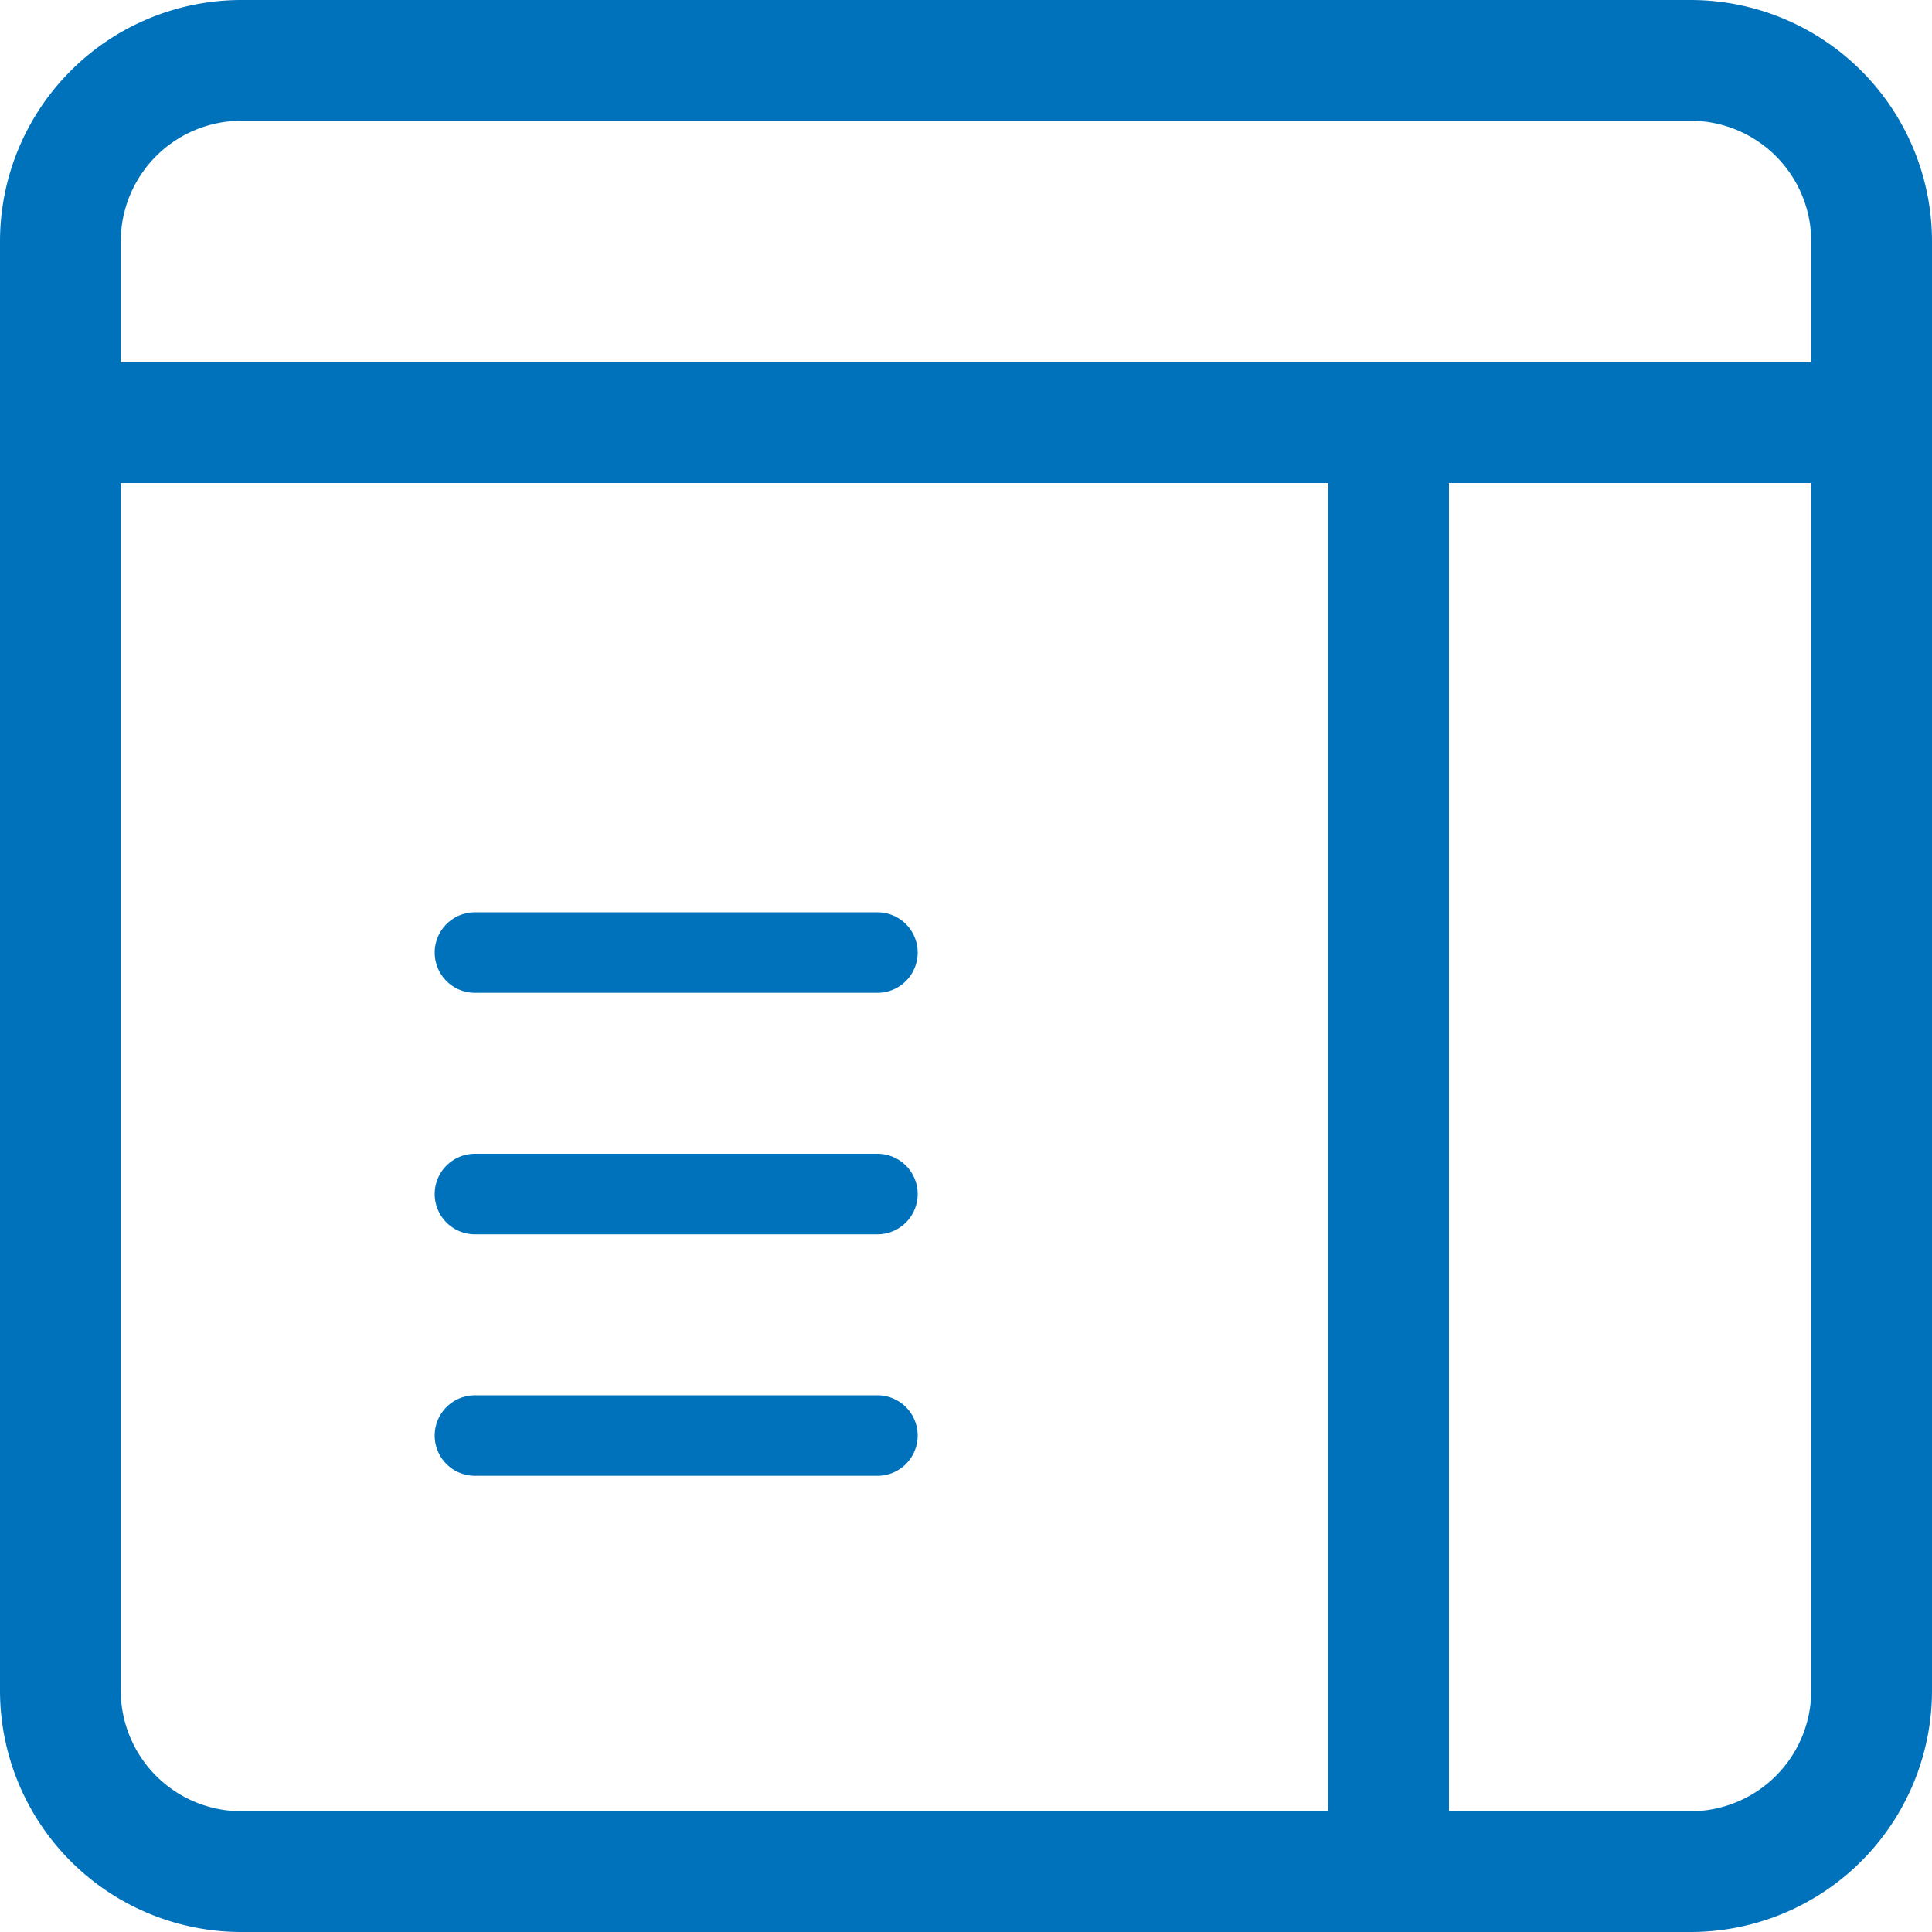
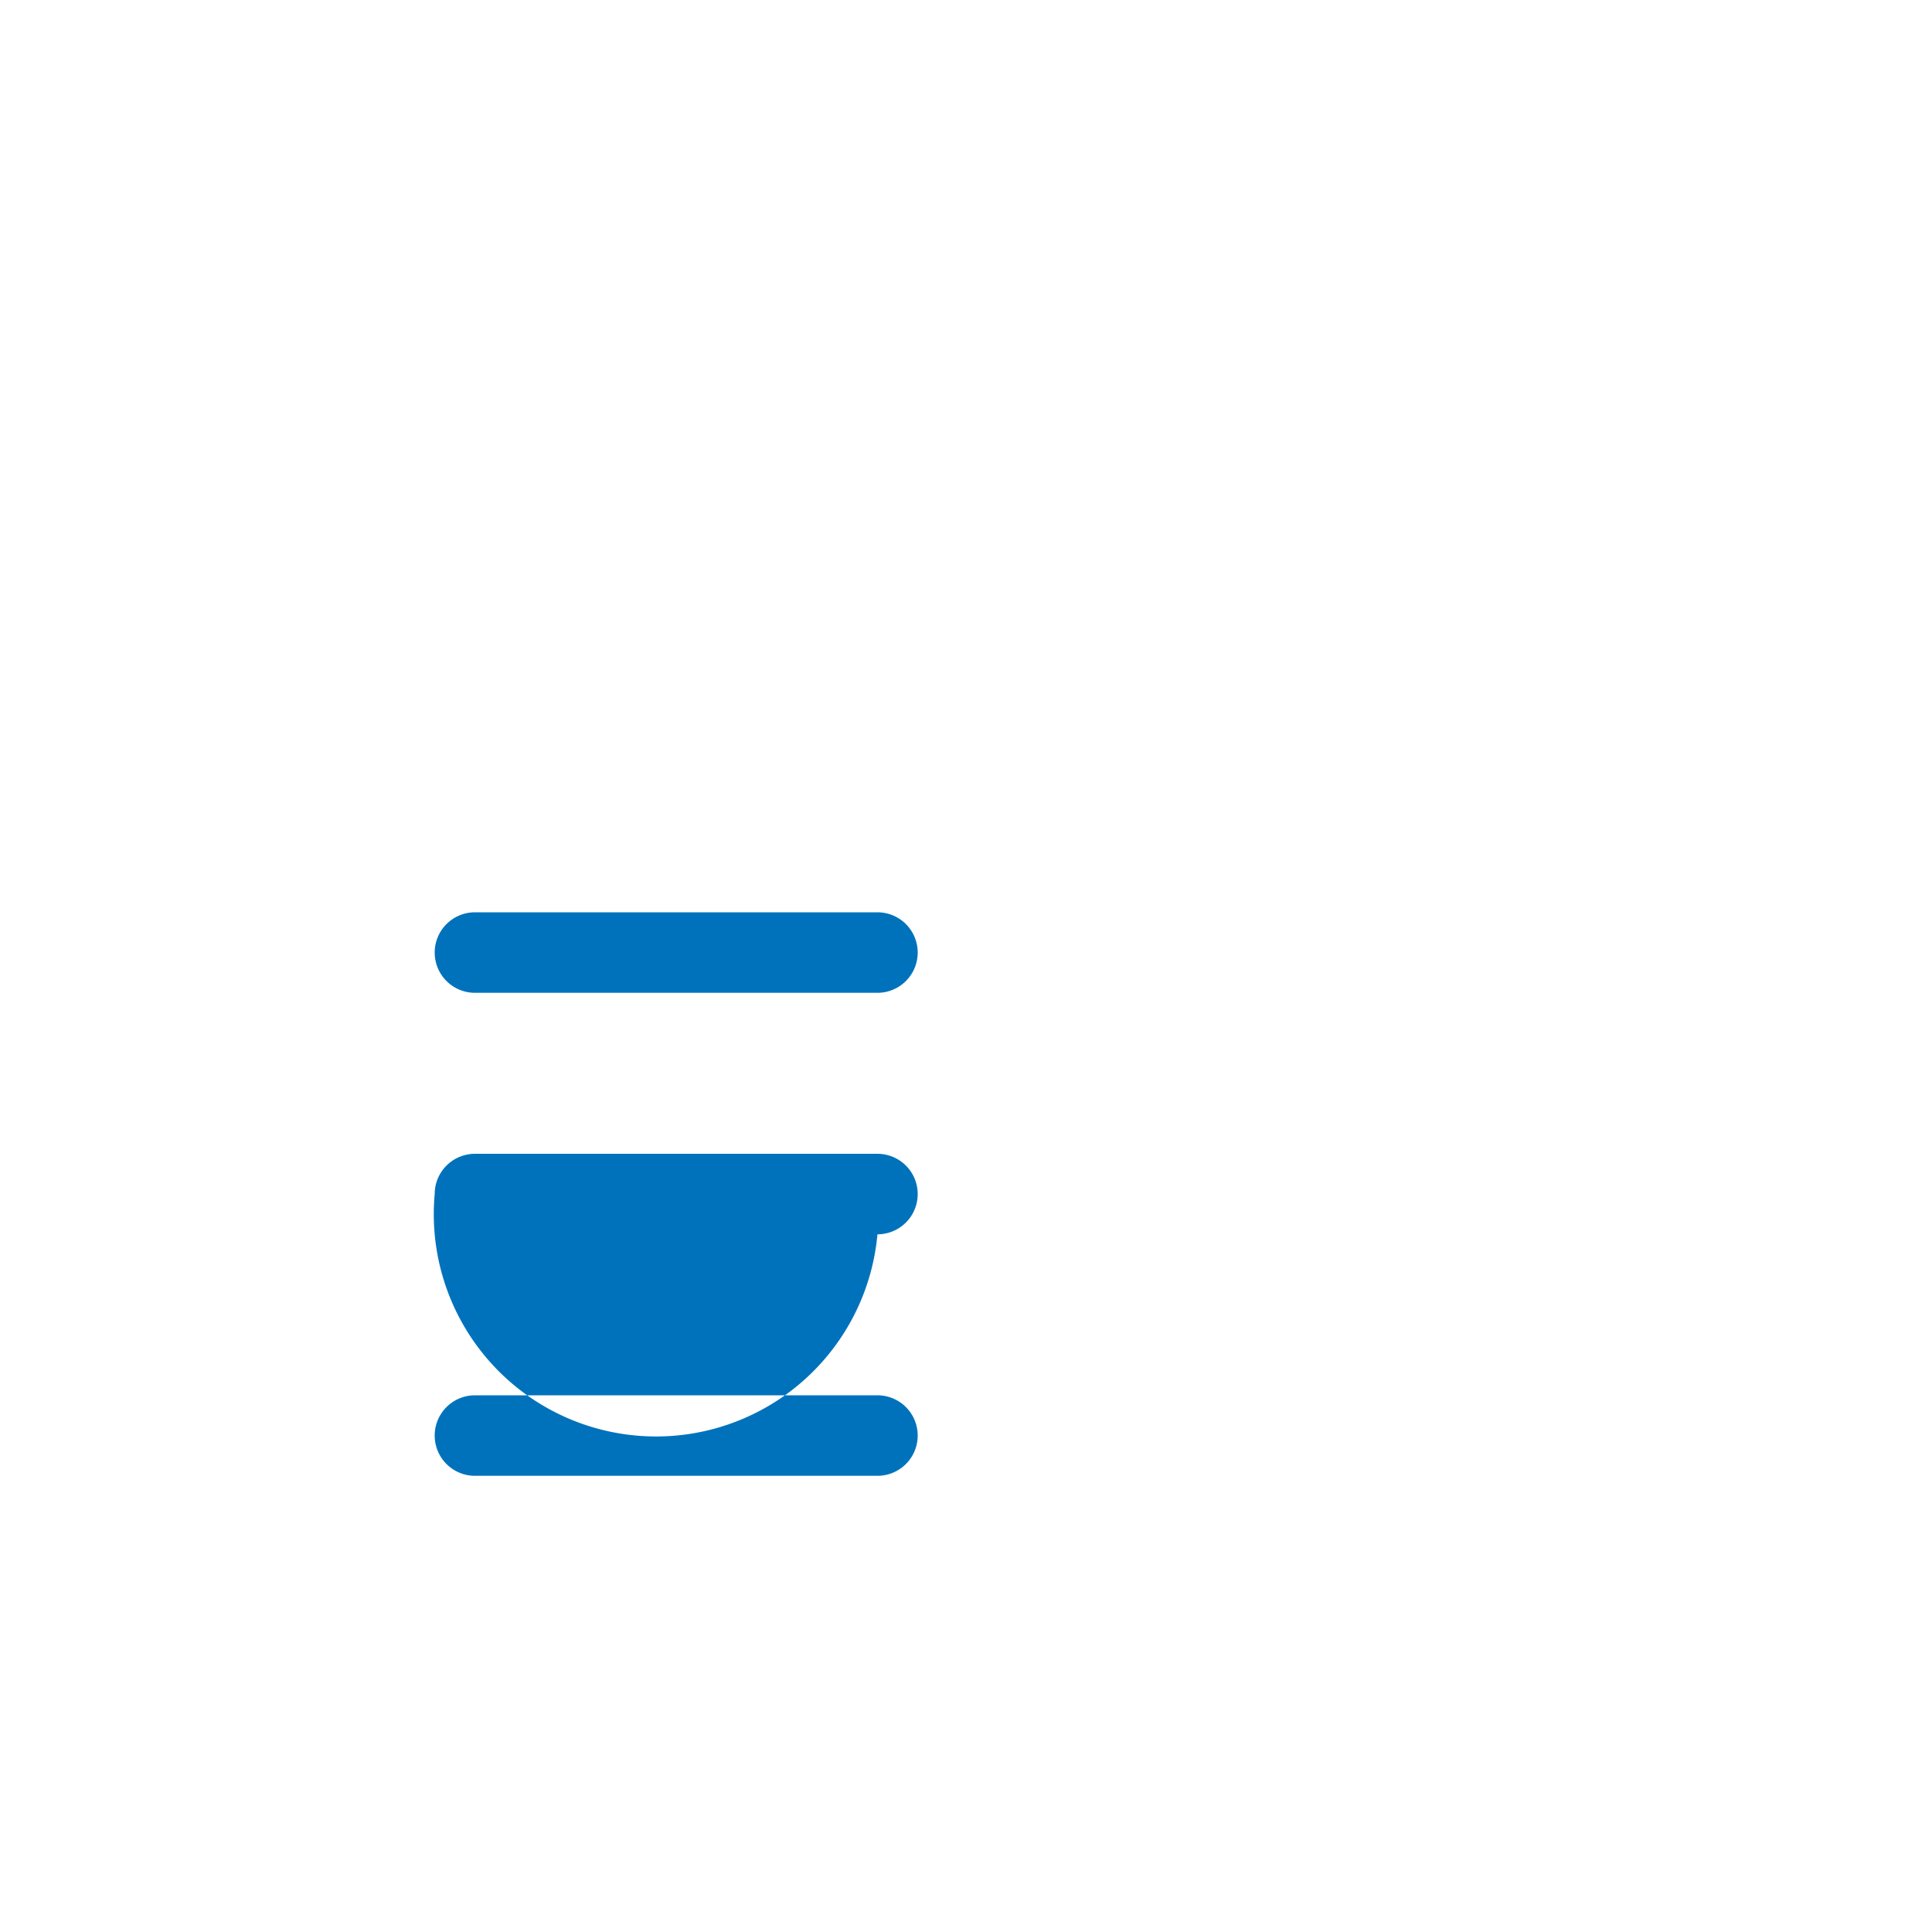
<svg xmlns="http://www.w3.org/2000/svg" id="layout-text-window" width="24" height="24" viewBox="0 0 24 24">
-   <path id="Path_3252" data-name="Path 3252" d="M3,6.5A.5.5,0,0,1,3.5,6h5a.5.5,0,0,1,0,1h-5A.5.5,0,0,1,3,6.5m0,3A.5.5,0,0,1,3.5,9h5a.5.5,0,0,1,0,1h-5A.5.5,0,0,1,3,9.5M3.5,12a.5.5,0,0,0,0,1h5a.5.5,0,0,0,0-1Z" transform="translate(2.4 5.333)" fill="#0072bc" />
-   <path id="Path_3253" data-name="Path 3253" d="M3,0A3,3,0,0,0,0,3V21a3,3,0,0,0,3,3H21a3,3,0,0,0,3-3V3a3,3,0,0,0-3-3ZM21,1.5A1.5,1.5,0,0,1,22.5,3V4.5H1.5V3A1.5,1.5,0,0,1,3,1.5ZM22.5,6V21A1.5,1.5,0,0,1,21,22.5H18V6Zm-6,0V22.5H3A1.5,1.5,0,0,1,1.5,21V6Z" fill="#0072bc" />
+   <path id="Path_3252" data-name="Path 3252" d="M3,6.5A.5.5,0,0,1,3.5,6h5a.5.5,0,0,1,0,1h-5A.5.5,0,0,1,3,6.5m0,3A.5.5,0,0,1,3.5,9h5a.5.5,0,0,1,0,1A.5.5,0,0,1,3,9.5M3.5,12a.5.5,0,0,0,0,1h5a.5.5,0,0,0,0-1Z" transform="translate(2.4 5.333)" fill="#0072bc" />
</svg>